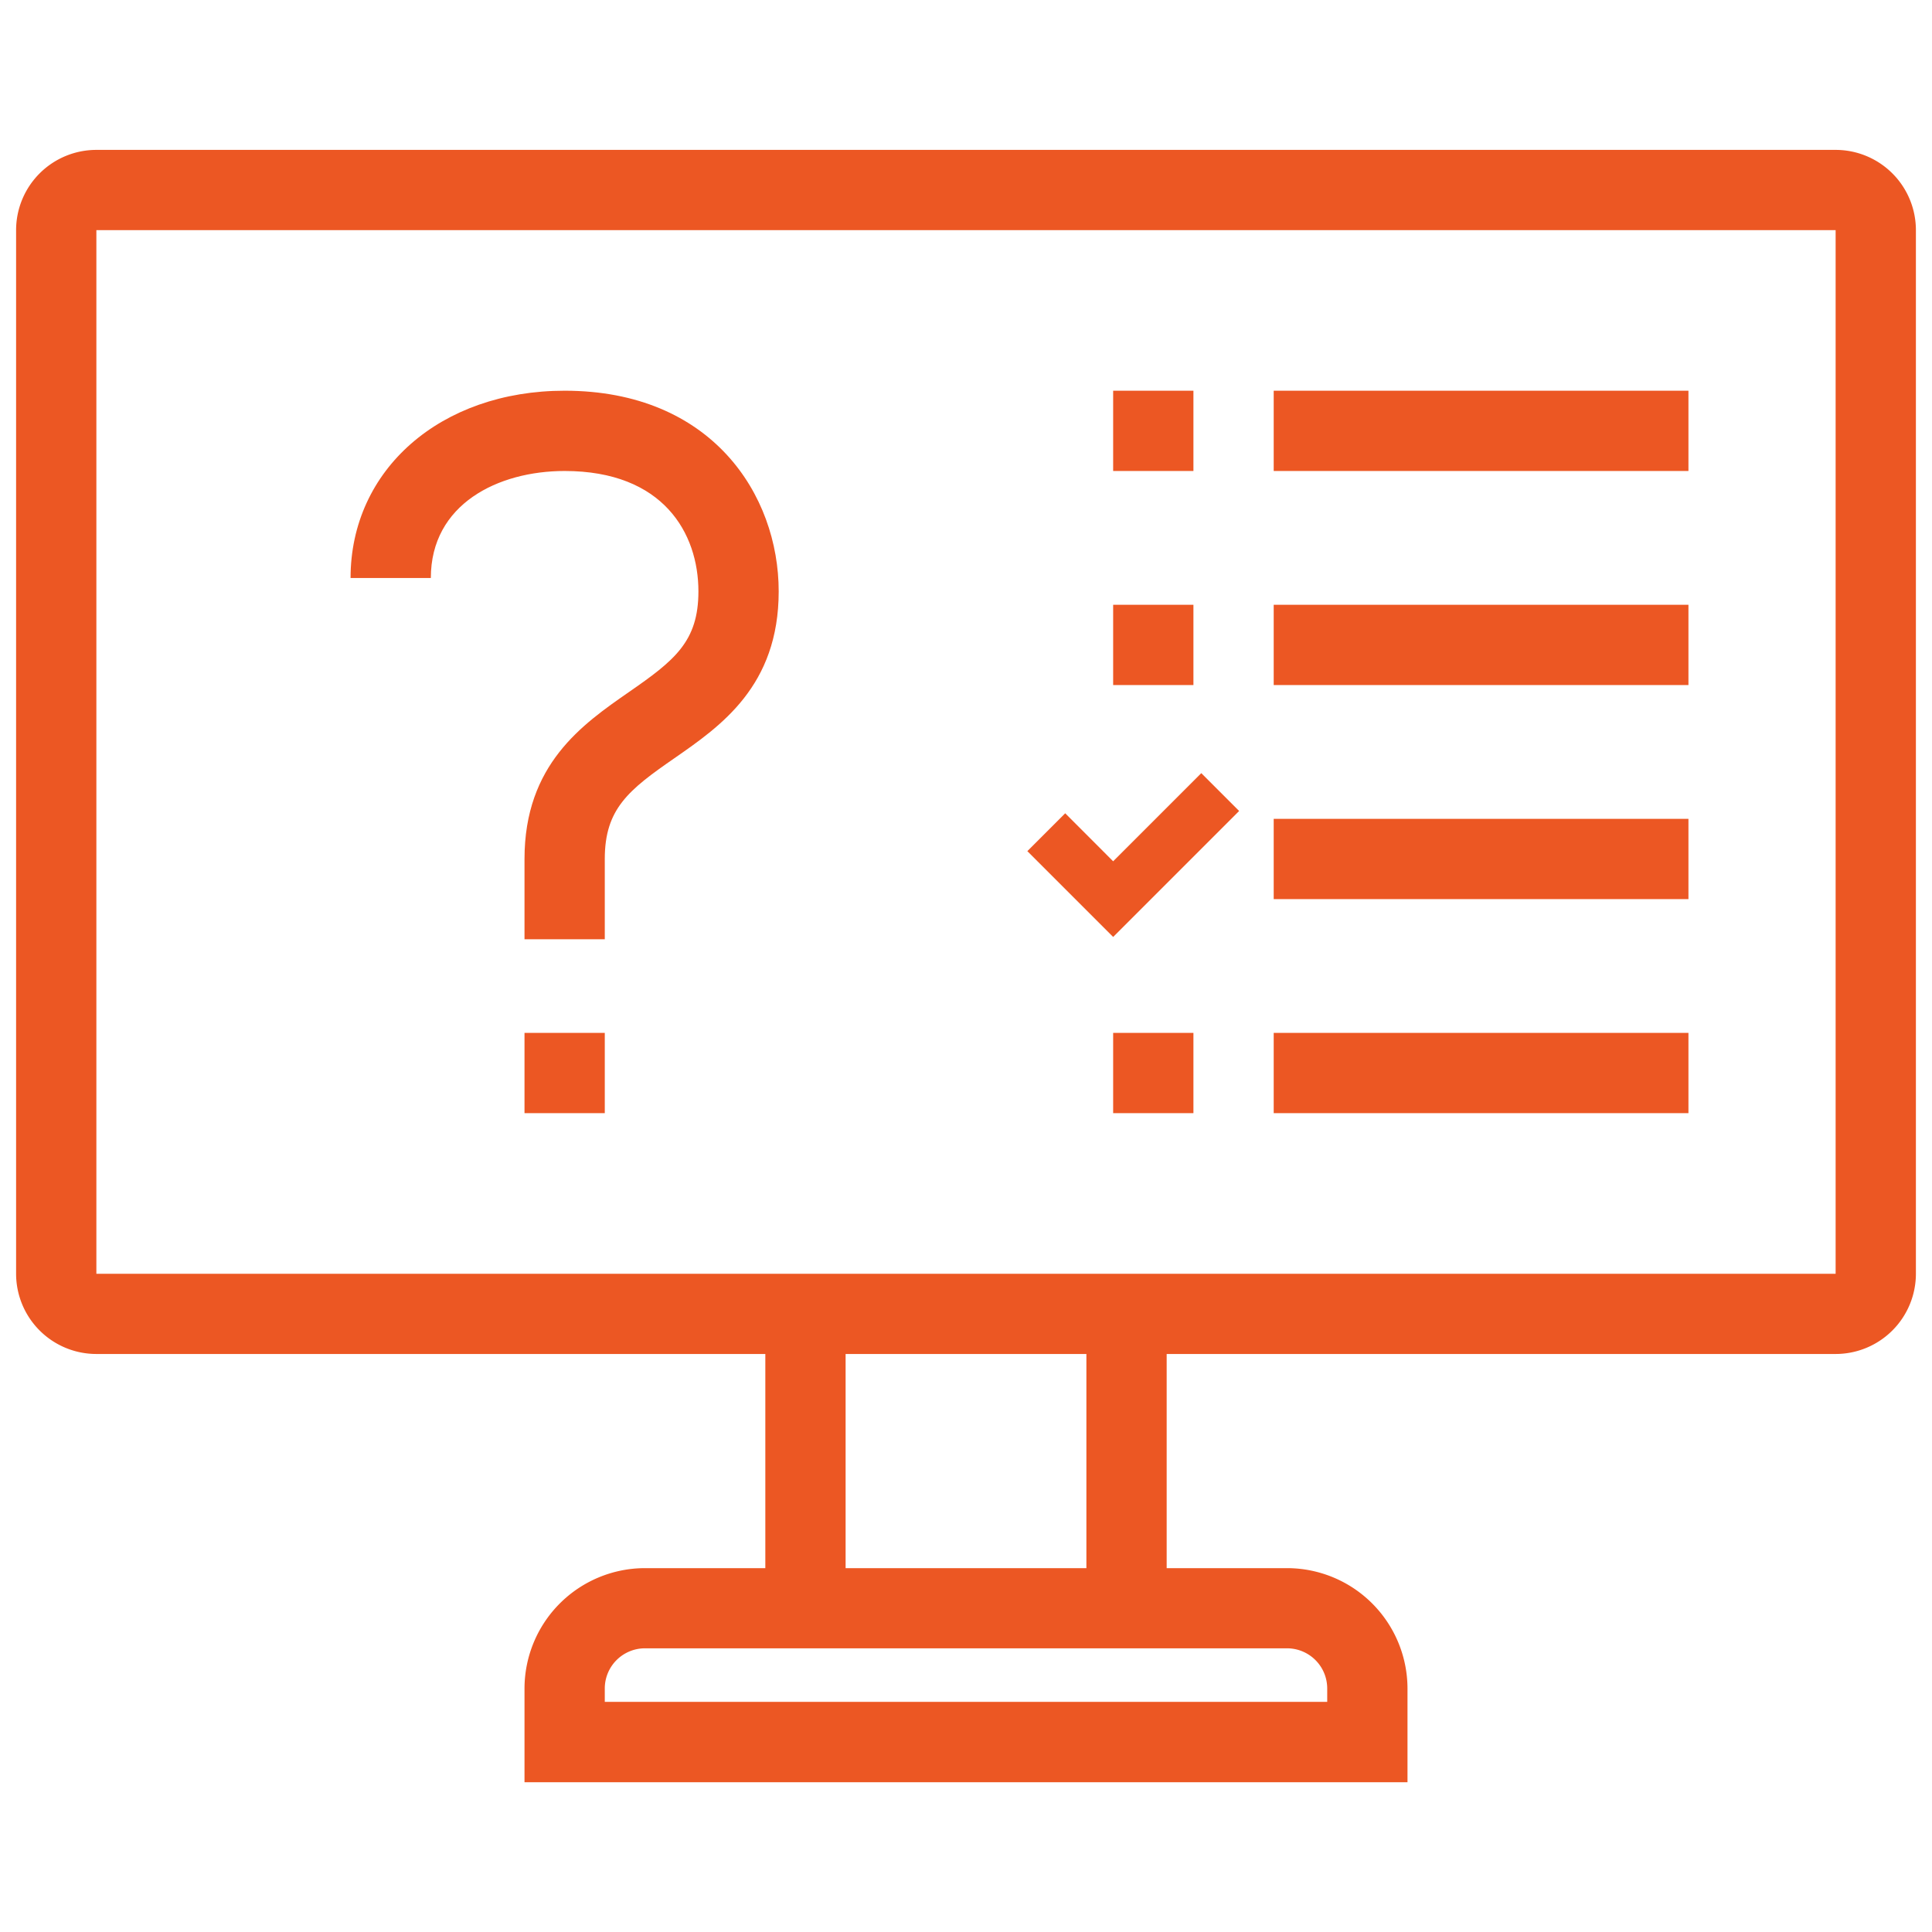
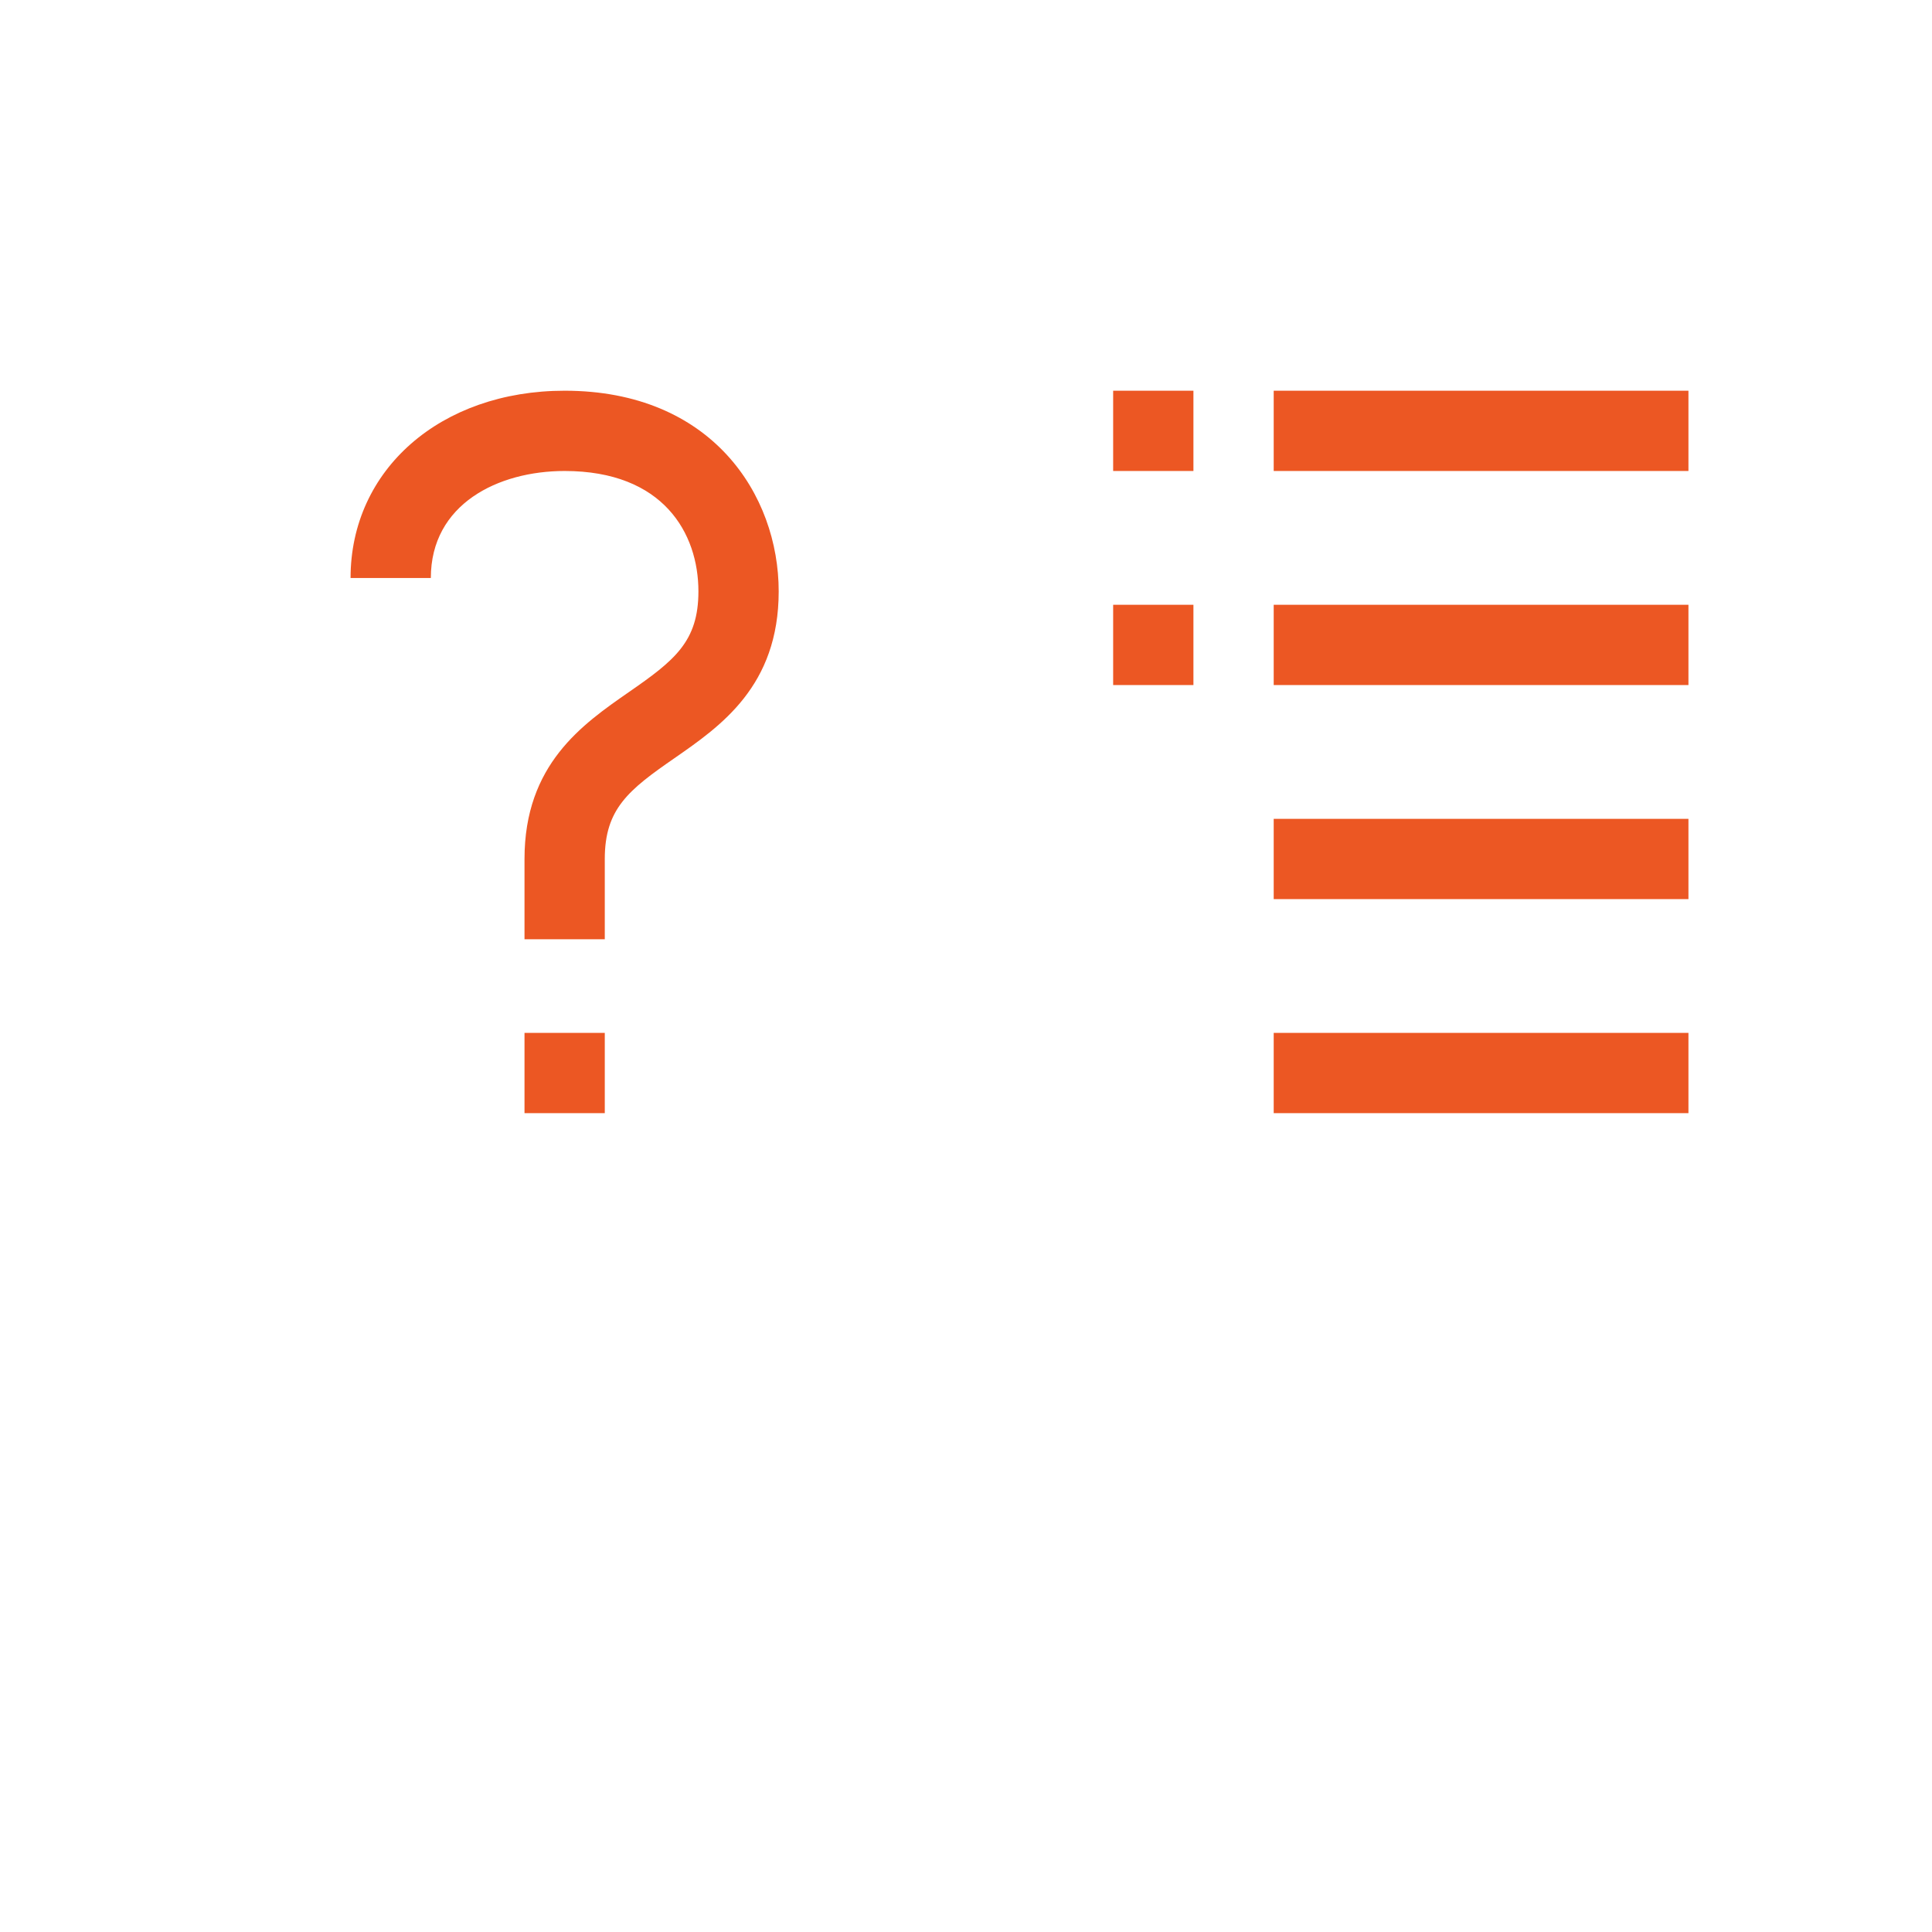
<svg xmlns="http://www.w3.org/2000/svg" viewBox="0 0 600 600">
  <defs>
    <style>.a{fill:#ec5723;}</style>
  </defs>
  <title>Formacao_Icons</title>
  <rect class="a" x="395.56" y="121.34" width="128.8" height="24.93" />
  <rect class="a" x="345.7" y="121.34" width="24.93" height="24.93" />
  <rect class="a" x="395.56" y="187.82" width="128.8" height="24.93" />
  <rect class="a" x="345.7" y="187.82" width="24.93" height="24.93" />
  <rect class="a" x="395.56" y="254.3" width="128.8" height="24.93" />
  <rect class="a" x="395.56" y="320.77" width="128.8" height="24.93" />
-   <rect class="a" x="345.7" y="320.77" width="24.93" height="24.93" />
-   <path class="a" d="M570.07,46.55H29.93A24.93,24.93,0,0,0,5,71.48V395.56a24.93,24.93,0,0,0,24.93,24.93H237.68V487h-37.4a37.44,37.44,0,0,0-37.39,37.4v29.08H437.11V524.37A37.44,37.44,0,0,0,399.72,487h-37.4V420.49H570.07A24.93,24.93,0,0,0,595,395.56V71.48A24.93,24.93,0,0,0,570.07,46.55ZM412.18,524.37v4.15H187.82v-4.15a12.48,12.48,0,0,1,12.46-12.47H399.72A12.48,12.48,0,0,1,412.18,524.37ZM337.39,487H262.61V420.49h74.78Zm232.68-91.41H29.93V71.48H570.07Z" />
  <rect class="a" x="162.89" y="320.77" width="24.93" height="24.93" />
  <path class="a" d="M187.82,291.69H162.89V266.76c0-29.38,18-41.81,32.37-51.8,14.22-9.84,21.64-15.7,21.64-31.3,0-18.07-10.91-37.39-41.55-37.39-20.68,0-41.55,10.28-41.55,33.24H108.87c0-33.71,28-58.17,66.48-58.17,45.68,0,66.48,32.3,66.48,62.32,0,29.39-18,41.82-32.37,51.8-14.22,9.84-21.64,15.71-21.64,31.3Z" />
-   <polygon class="a" points="345.7 290.98 319.05 264.33 330.81 252.57 345.7 267.48 373.07 240.11 384.82 251.86 345.7 290.98" />
</svg>